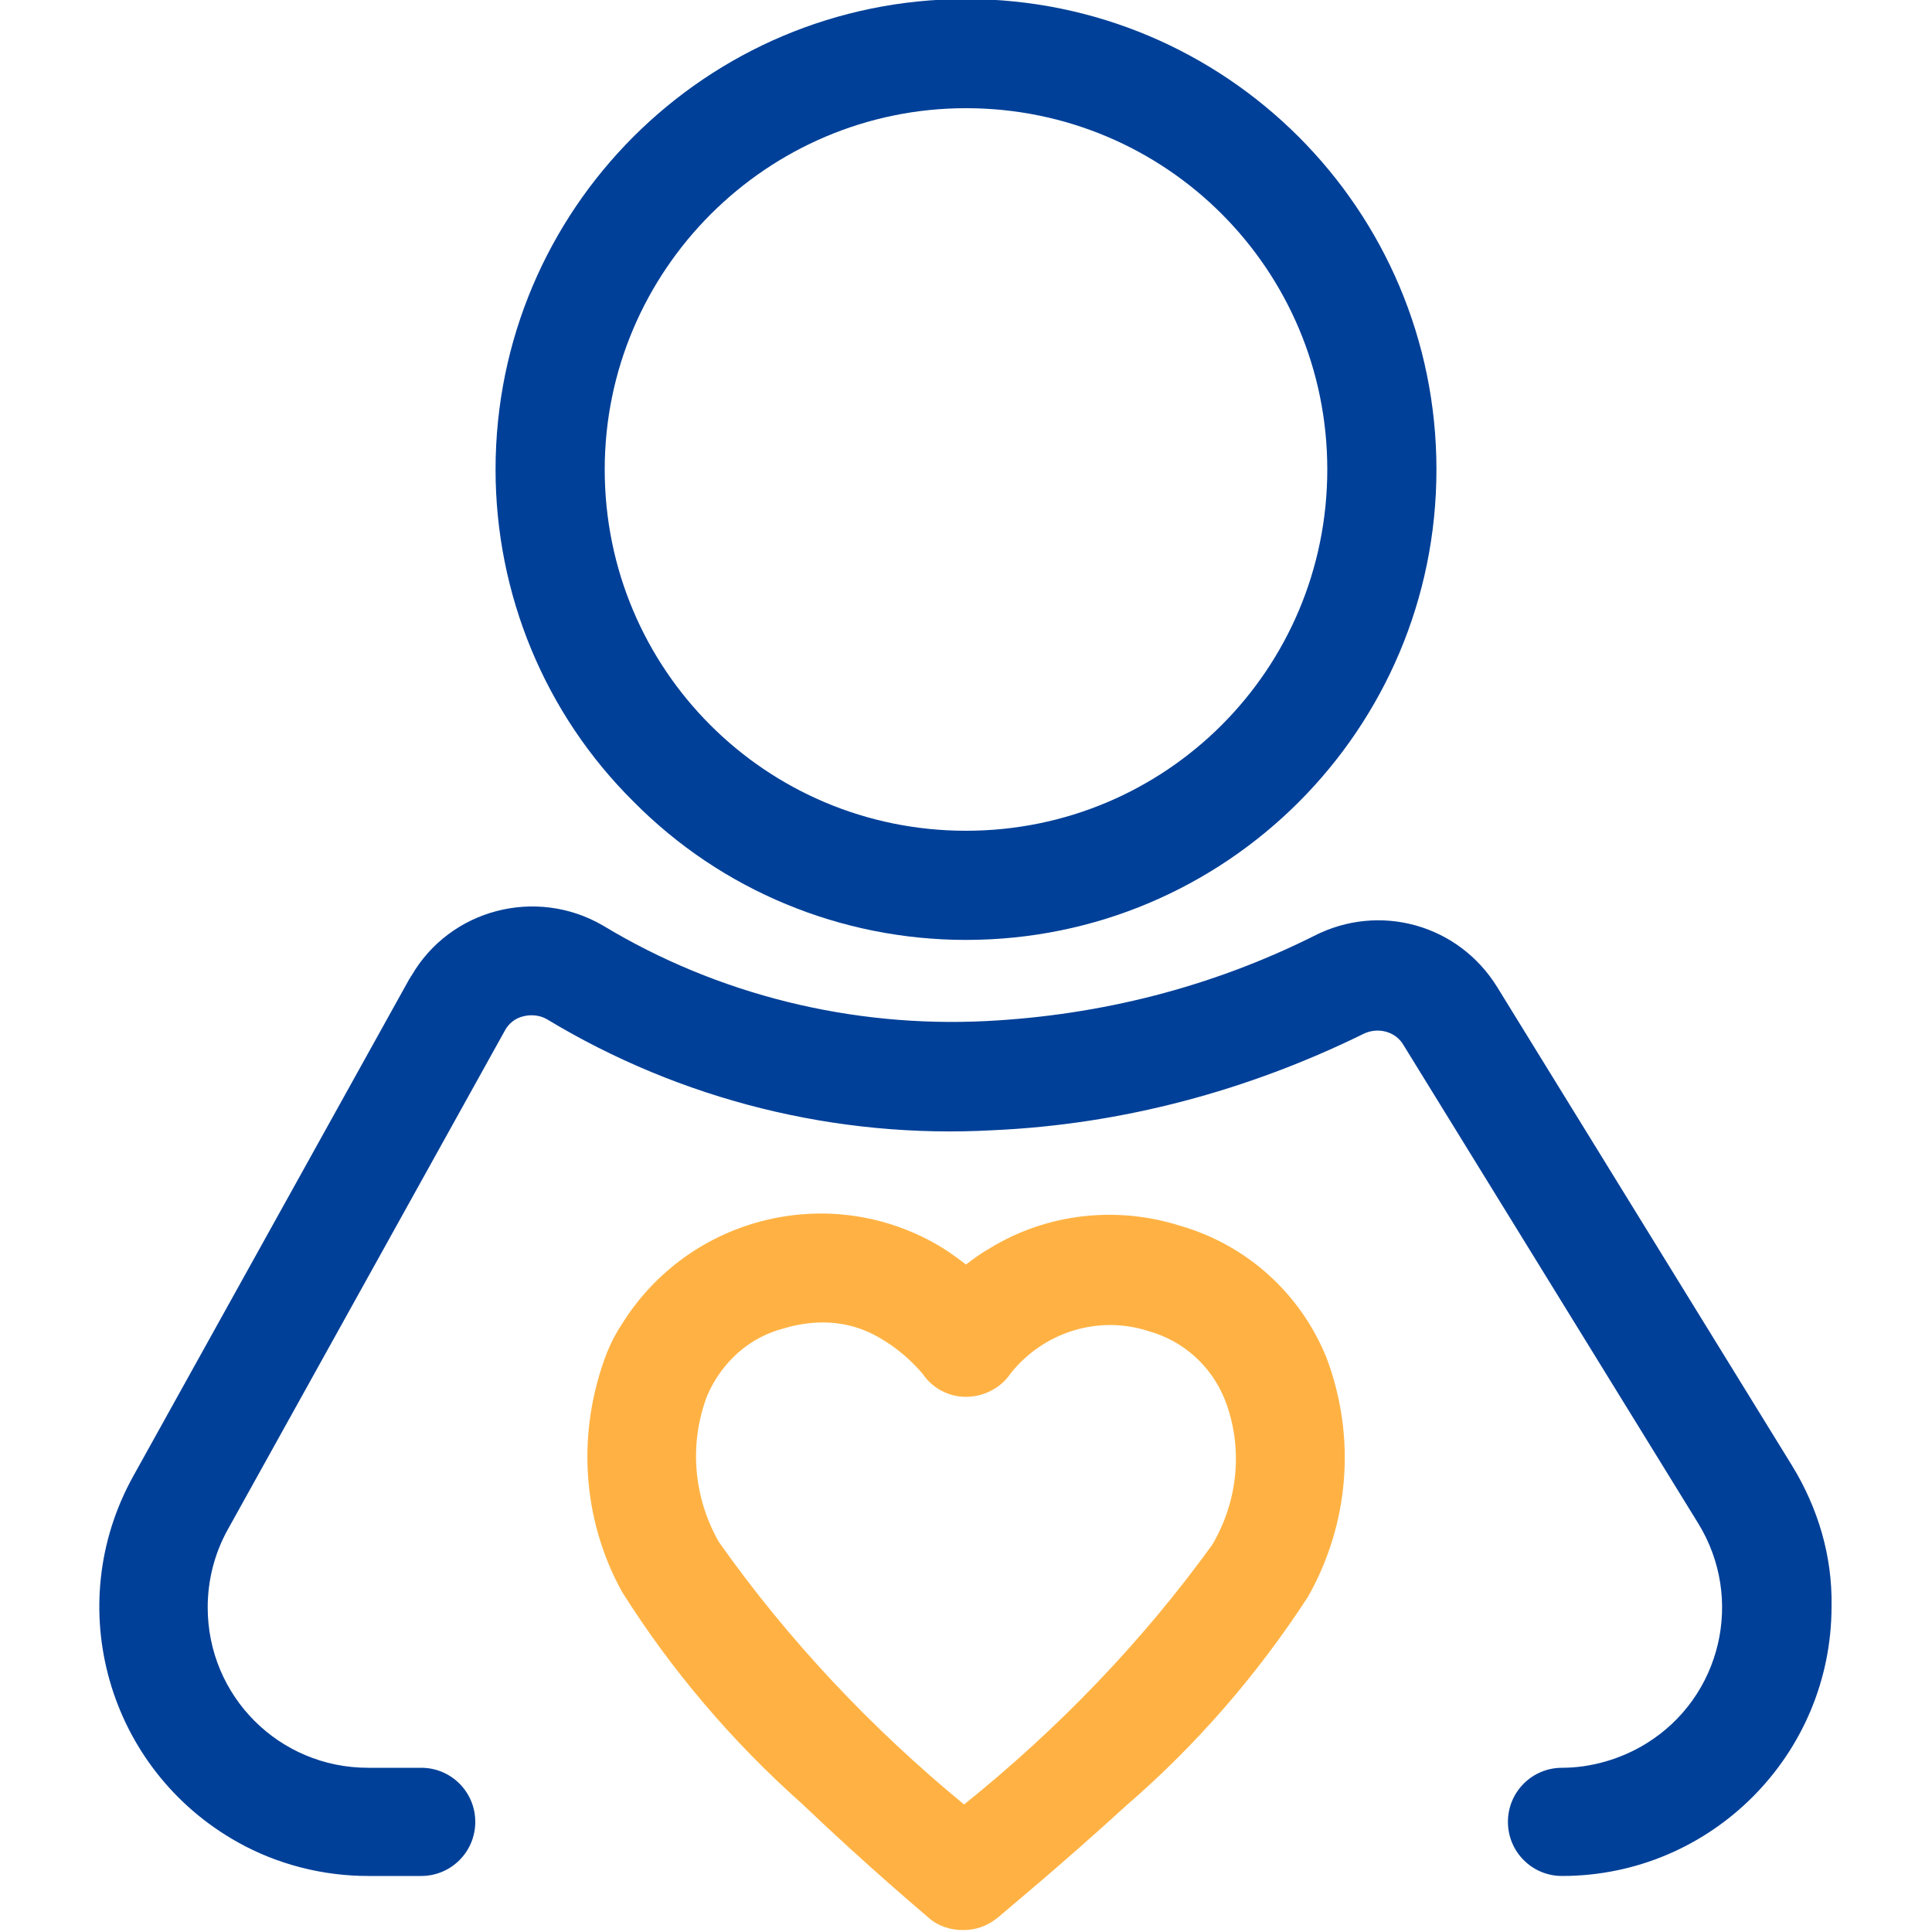
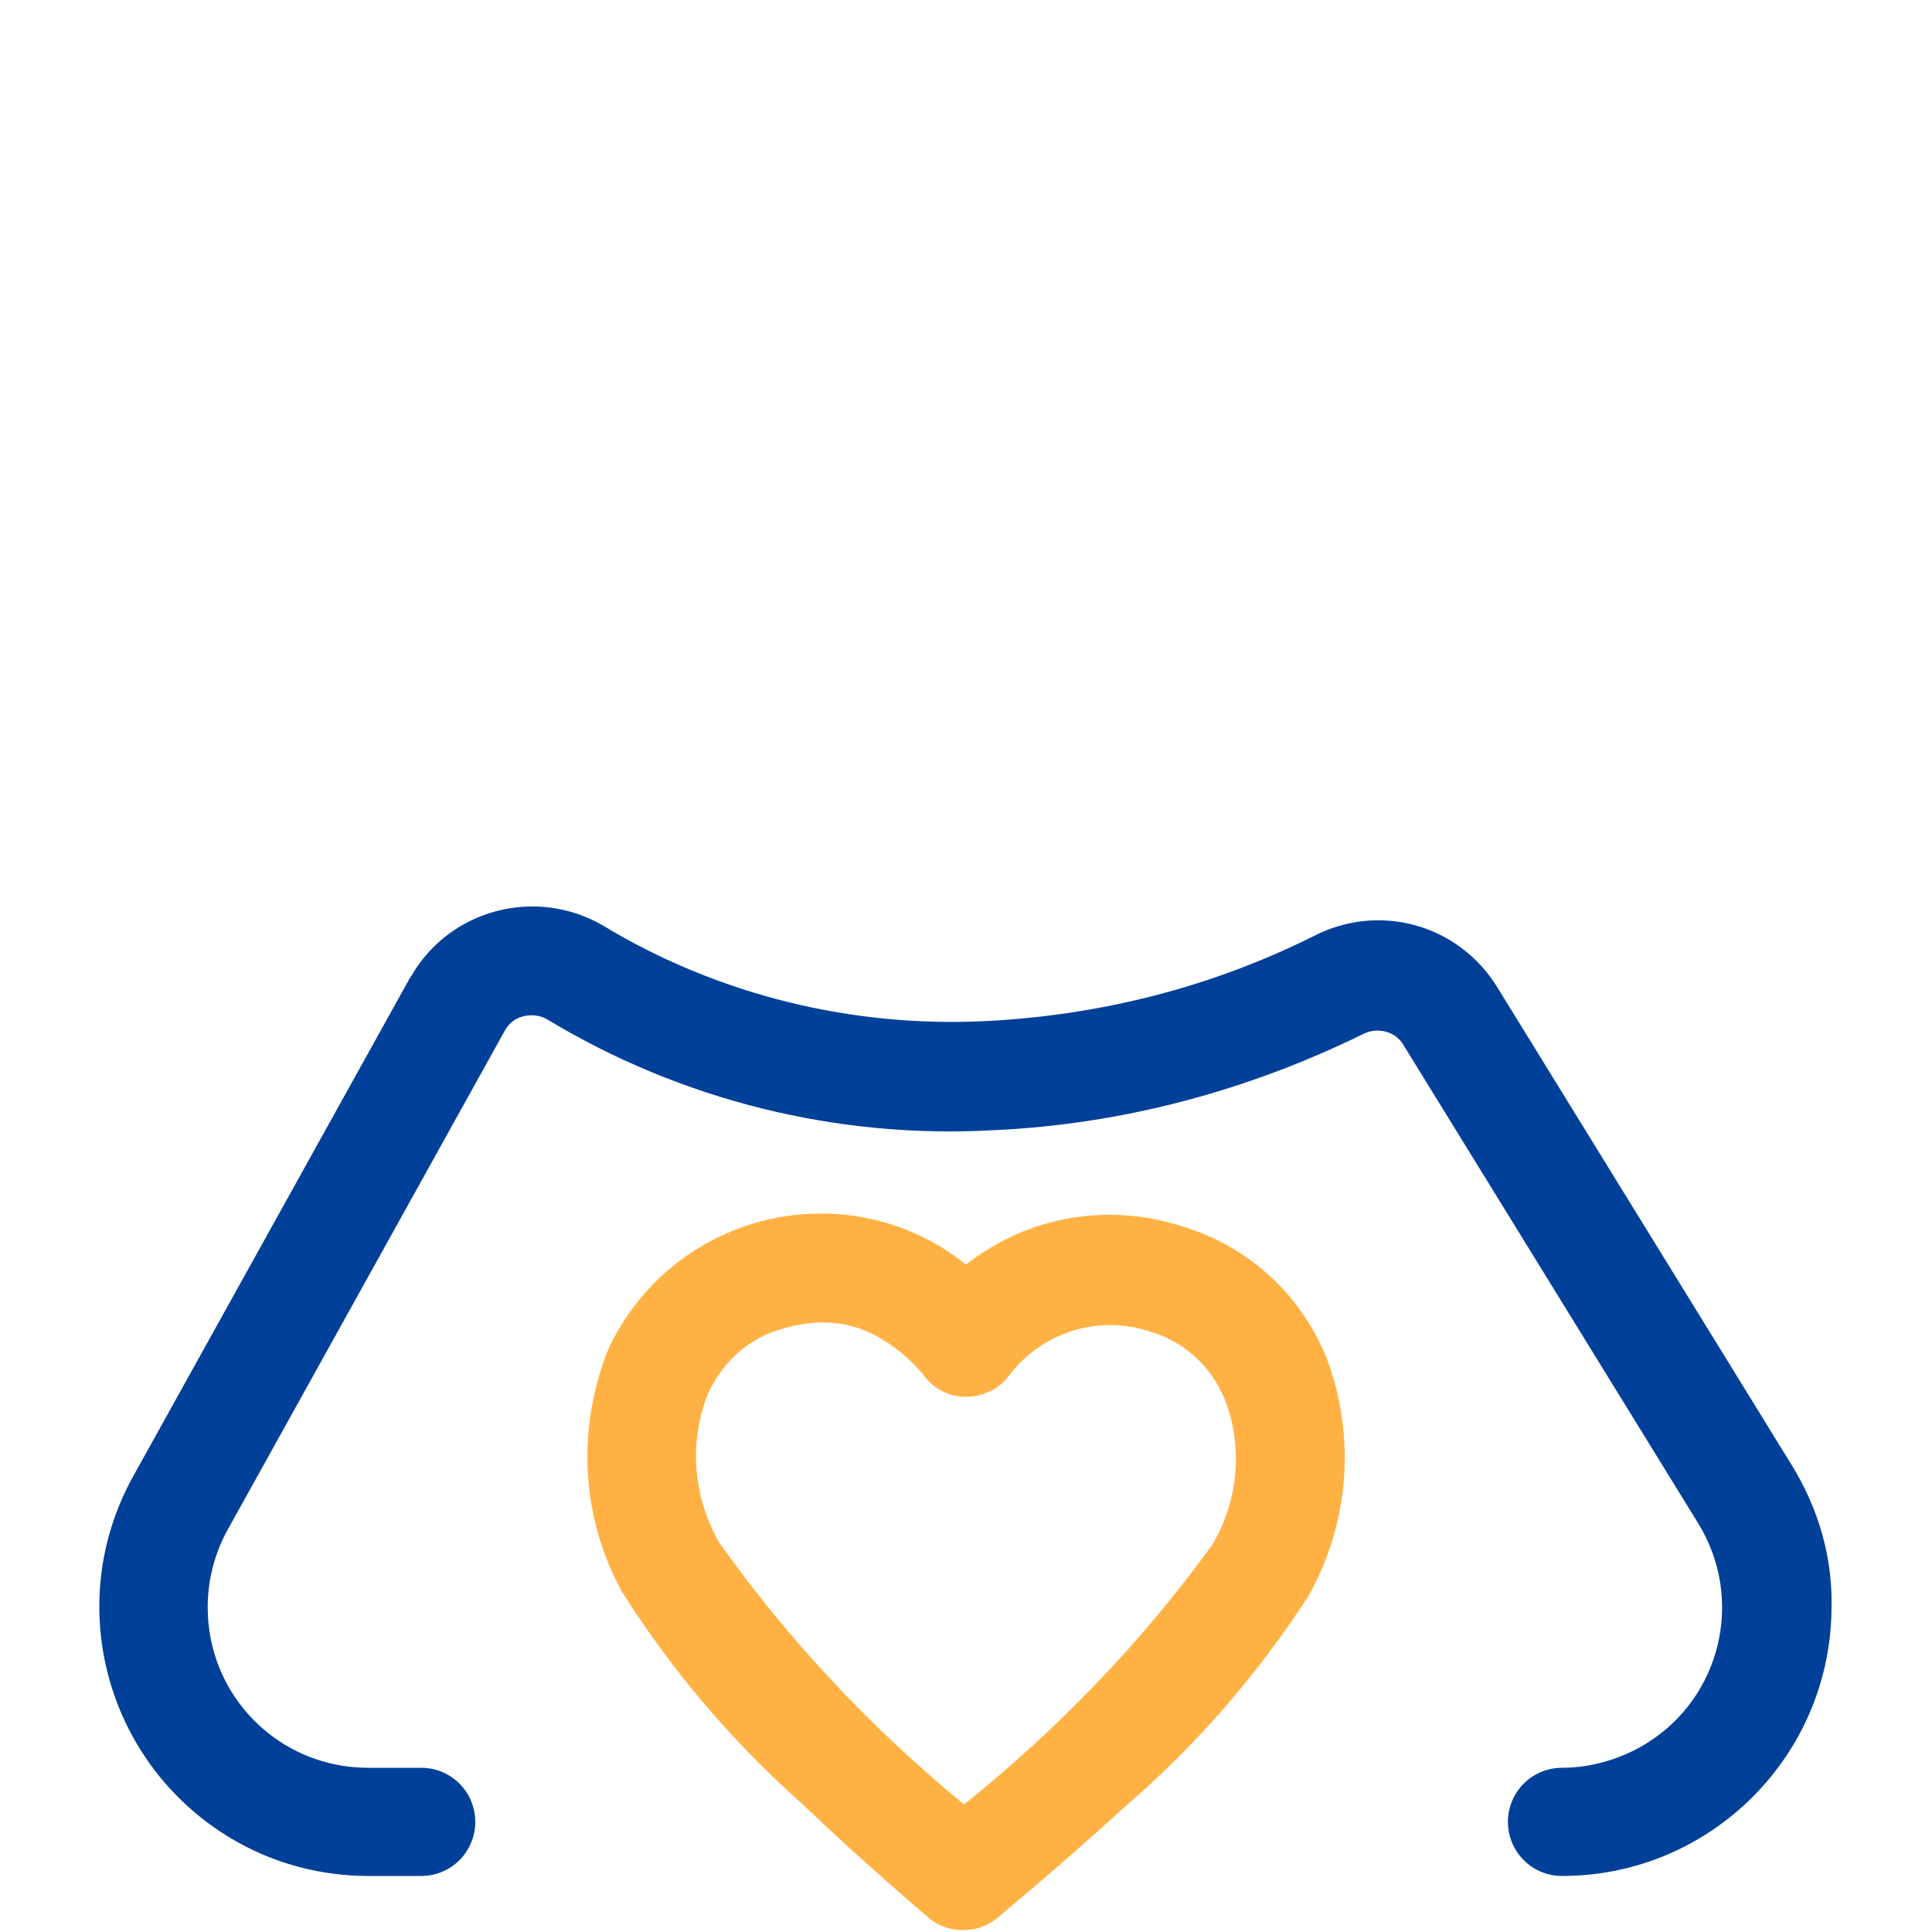
<svg xmlns="http://www.w3.org/2000/svg" id="图层_1" x="0px" y="0px" viewBox="0 0 200 200" style="enable-background:new 0 0 200 200;" xml:space="preserve">
  <style type="text/css">	.st0{fill:#FFB243;}	.st1{fill:#004098;}</style>
-   <path class="st0" d="M137.3,140.5c-2.7-6.6-8.2-11.6-15.1-13.6v0c-6.6-2.1-13.8-1.3-19.7,2.3c-0.9,0.5-1.7,1.1-2.5,1.7 c-0.8-0.6-1.6-1.2-2.4-1.7c-11.4-7-26.3-3.4-33.3,8c-0.6,0.9-1.1,1.9-1.5,2.9c-3.1,8.1-2.6,17.1,1.6,24.7 c5.1,8.1,11.4,15.5,18.6,21.9c6.9,6.6,12.9,11.6,13.1,11.8c1,0.9,2.3,1.3,3.6,1.3c1.3,0,2.5-0.4,3.6-1.3c0.2-0.2,6.3-5.2,13.3-11.6 c7.3-6.3,13.6-13.6,18.8-21.6C139.7,157.7,140.4,148.7,137.3,140.5z M125.5,159.9c-7.3,10.1-16,19.1-25.7,26.9 c-9.6-7.9-18.2-17-25.4-27.2c-2.6-4.6-3.1-10.1-1.2-15.1c1.5-3.5,4.4-6.1,8-7c1.3-0.4,2.7-0.6,4-0.6c2.2,0,4.3,0.6,6.2,1.8 c1.5,0.9,2.9,2.1,4.1,3.5c1,1.5,2.7,2.4,4.5,2.4c1.8,0,3.6-0.9,4.6-2.4c3.4-4.3,9.1-6.1,14.3-4.4c3.6,1,6.5,3.6,7.9,7.1 C128.7,149.8,128.2,155.3,125.5,159.9z" />
-   <path class="st1" d="M100-0.1c-26.9,0-48.7,21.8-48.7,48.7c0,12.9,5.1,25.3,14.3,34.4c9.1,9.2,21.5,14.3,34.4,14.3 c26.9,0,48.7-21.8,48.7-48.7C148.7,21.7,126.9-0.1,100-0.1z M100,86c-20.7,0-37.4-16.7-37.4-37.4c0-20.6,16.8-37.4,37.4-37.4 c20.7,0,37.4,16.7,37.4,37.4S120.7,86,100,86z" />
+   <path class="st0" d="M137.3,140.5c-2.7-6.6-8.2-11.6-15.1-13.6v0c-6.6-2.1-13.8-1.3-19.7,2.3c-0.9,0.5-1.7,1.1-2.5,1.7 c-0.8-0.6-1.6-1.2-2.4-1.7c-11.4-7-26.3-3.4-33.3,8c-0.6,0.9-1.1,1.9-1.5,2.9c-3.1,8.1-2.6,17.1,1.6,24.7 c5.1,8.1,11.4,15.5,18.6,21.9c6.9,6.6,12.9,11.6,13.1,11.8c1,0.9,2.3,1.3,3.6,1.3c1.3,0,2.5-0.4,3.6-1.3c0.2-0.2,6.3-5.2,13.3-11.6 c7.3-6.3,13.6-13.6,18.8-21.6C139.7,157.7,140.4,148.7,137.3,140.5z M125.5,159.9c-7.3,10.1-16,19.1-25.7,26.9 c-9.6-7.9-18.2-17-25.4-27.2c-2.6-4.6-3.1-10.1-1.2-15.1c1.5-3.5,4.4-6.1,8-7c1.3-0.4,2.7-0.6,4-0.6c2.2,0,4.3,0.6,6.2,1.8 c1.5,0.9,2.9,2.1,4.1,3.5c1,1.5,2.7,2.4,4.5,2.4c1.8,0,3.6-0.9,4.6-2.4c3.4-4.3,9.1-6.1,14.3-4.4c3.6,1,6.5,3.6,7.9,7.1 C128.7,149.8,128.2,155.3,125.5,159.9" />
  <path class="st1" d="M185.5,151.7L155,102.2c-4-6.5-12.2-8.8-19-5.3c-10.6,5.3-22.1,8.2-33.9,8.8c-13.9,0.7-27.8-2.7-39.7-9.9 c-6.9-4-15.8-1.7-19.8,5.2c-0.1,0.1-0.1,0.2-0.2,0.3l-28.6,51.5c-7.5,13.5-2.6,30.4,10.8,37.9c4.1,2.3,8.8,3.5,13.5,3.5h5.5 c3.1,0,5.6-2.5,5.6-5.6s-2.5-5.6-5.6-5.6l0,0h-5.5c-9.2,0-16.6-7.4-16.6-16.6c0-2.8,0.7-5.6,2.1-8.1l28.6-51.5 c0.4-0.8,1.1-1.4,2-1.6c0.8-0.2,1.7-0.1,2.4,0.3c13.9,8.4,30,12.4,46.2,11.5c13.4-0.6,26.4-4.1,38.4-10c1.5-0.7,3.3-0.2,4.1,1.2 l30.5,49.5c4.8,7.8,2.4,18-5.4,22.8c-2.6,1.6-5.7,2.5-8.7,2.5c-3.1,0-5.6,2.5-5.6,5.6c0,3.1,2.5,5.6,5.6,5.6l0,0 c15.4,0,27.9-12.5,27.9-27.9C189.7,161.1,188.2,156.1,185.5,151.7L185.5,151.7z" />
</svg>